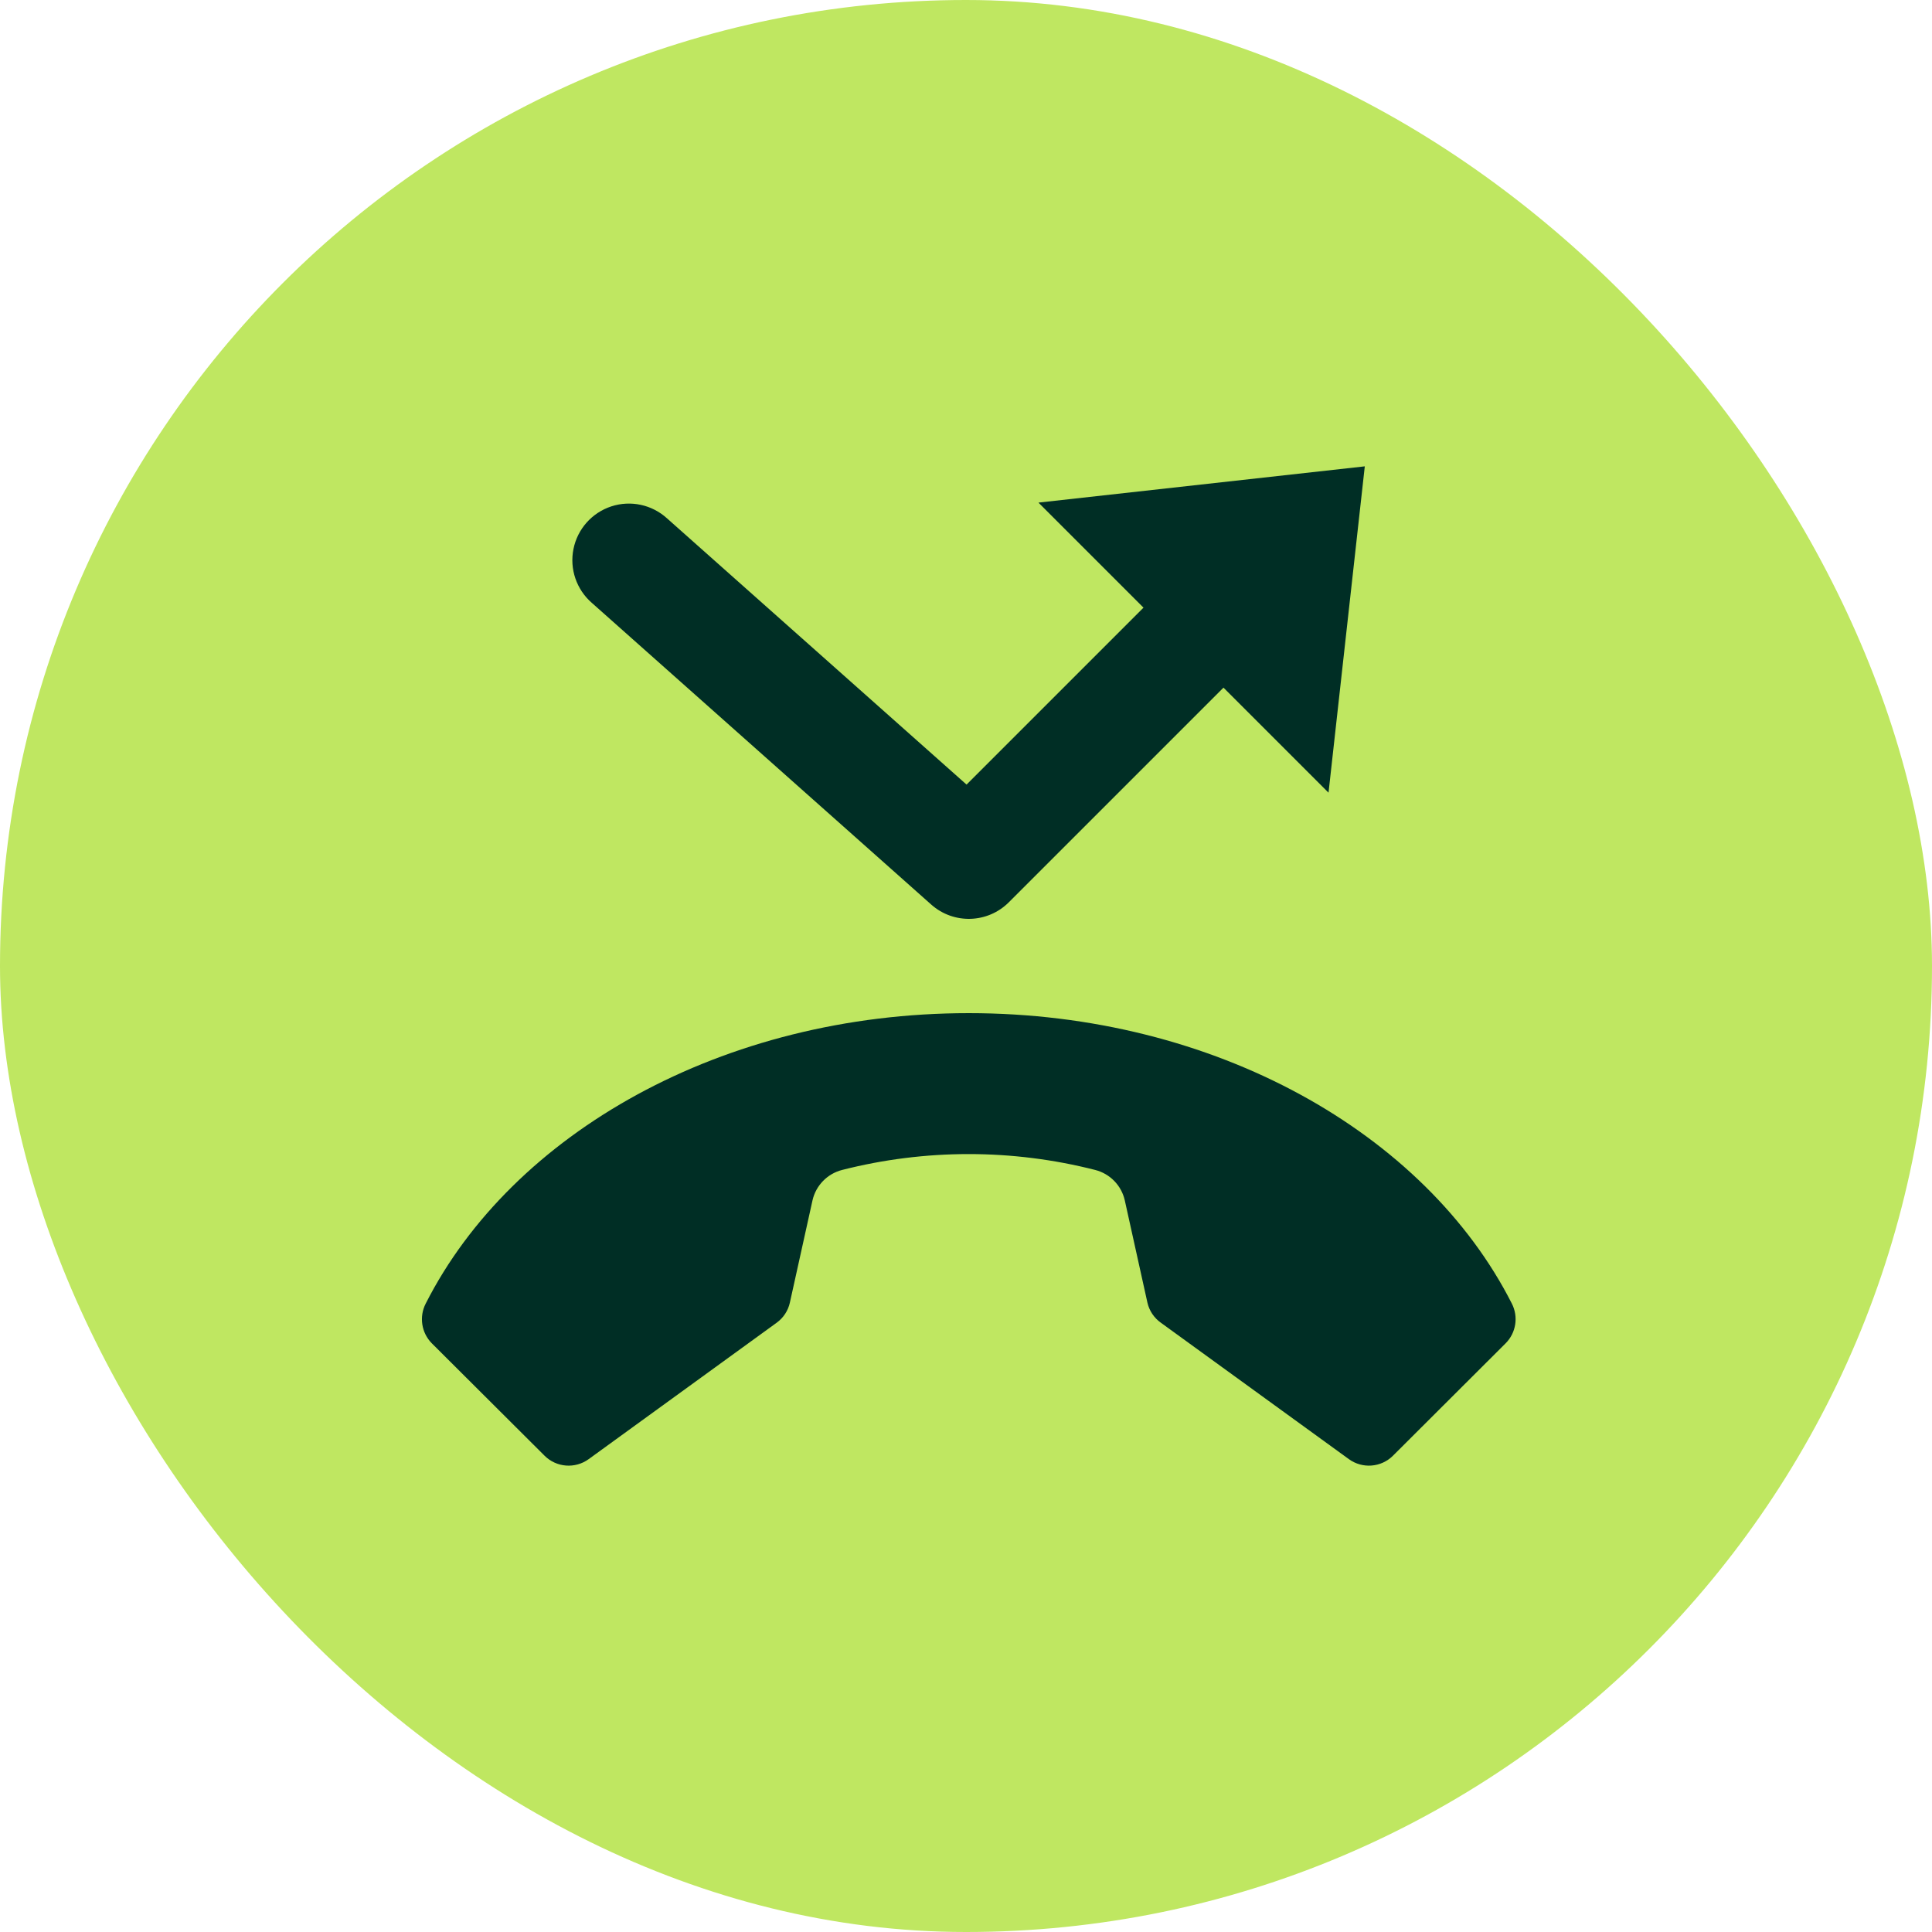
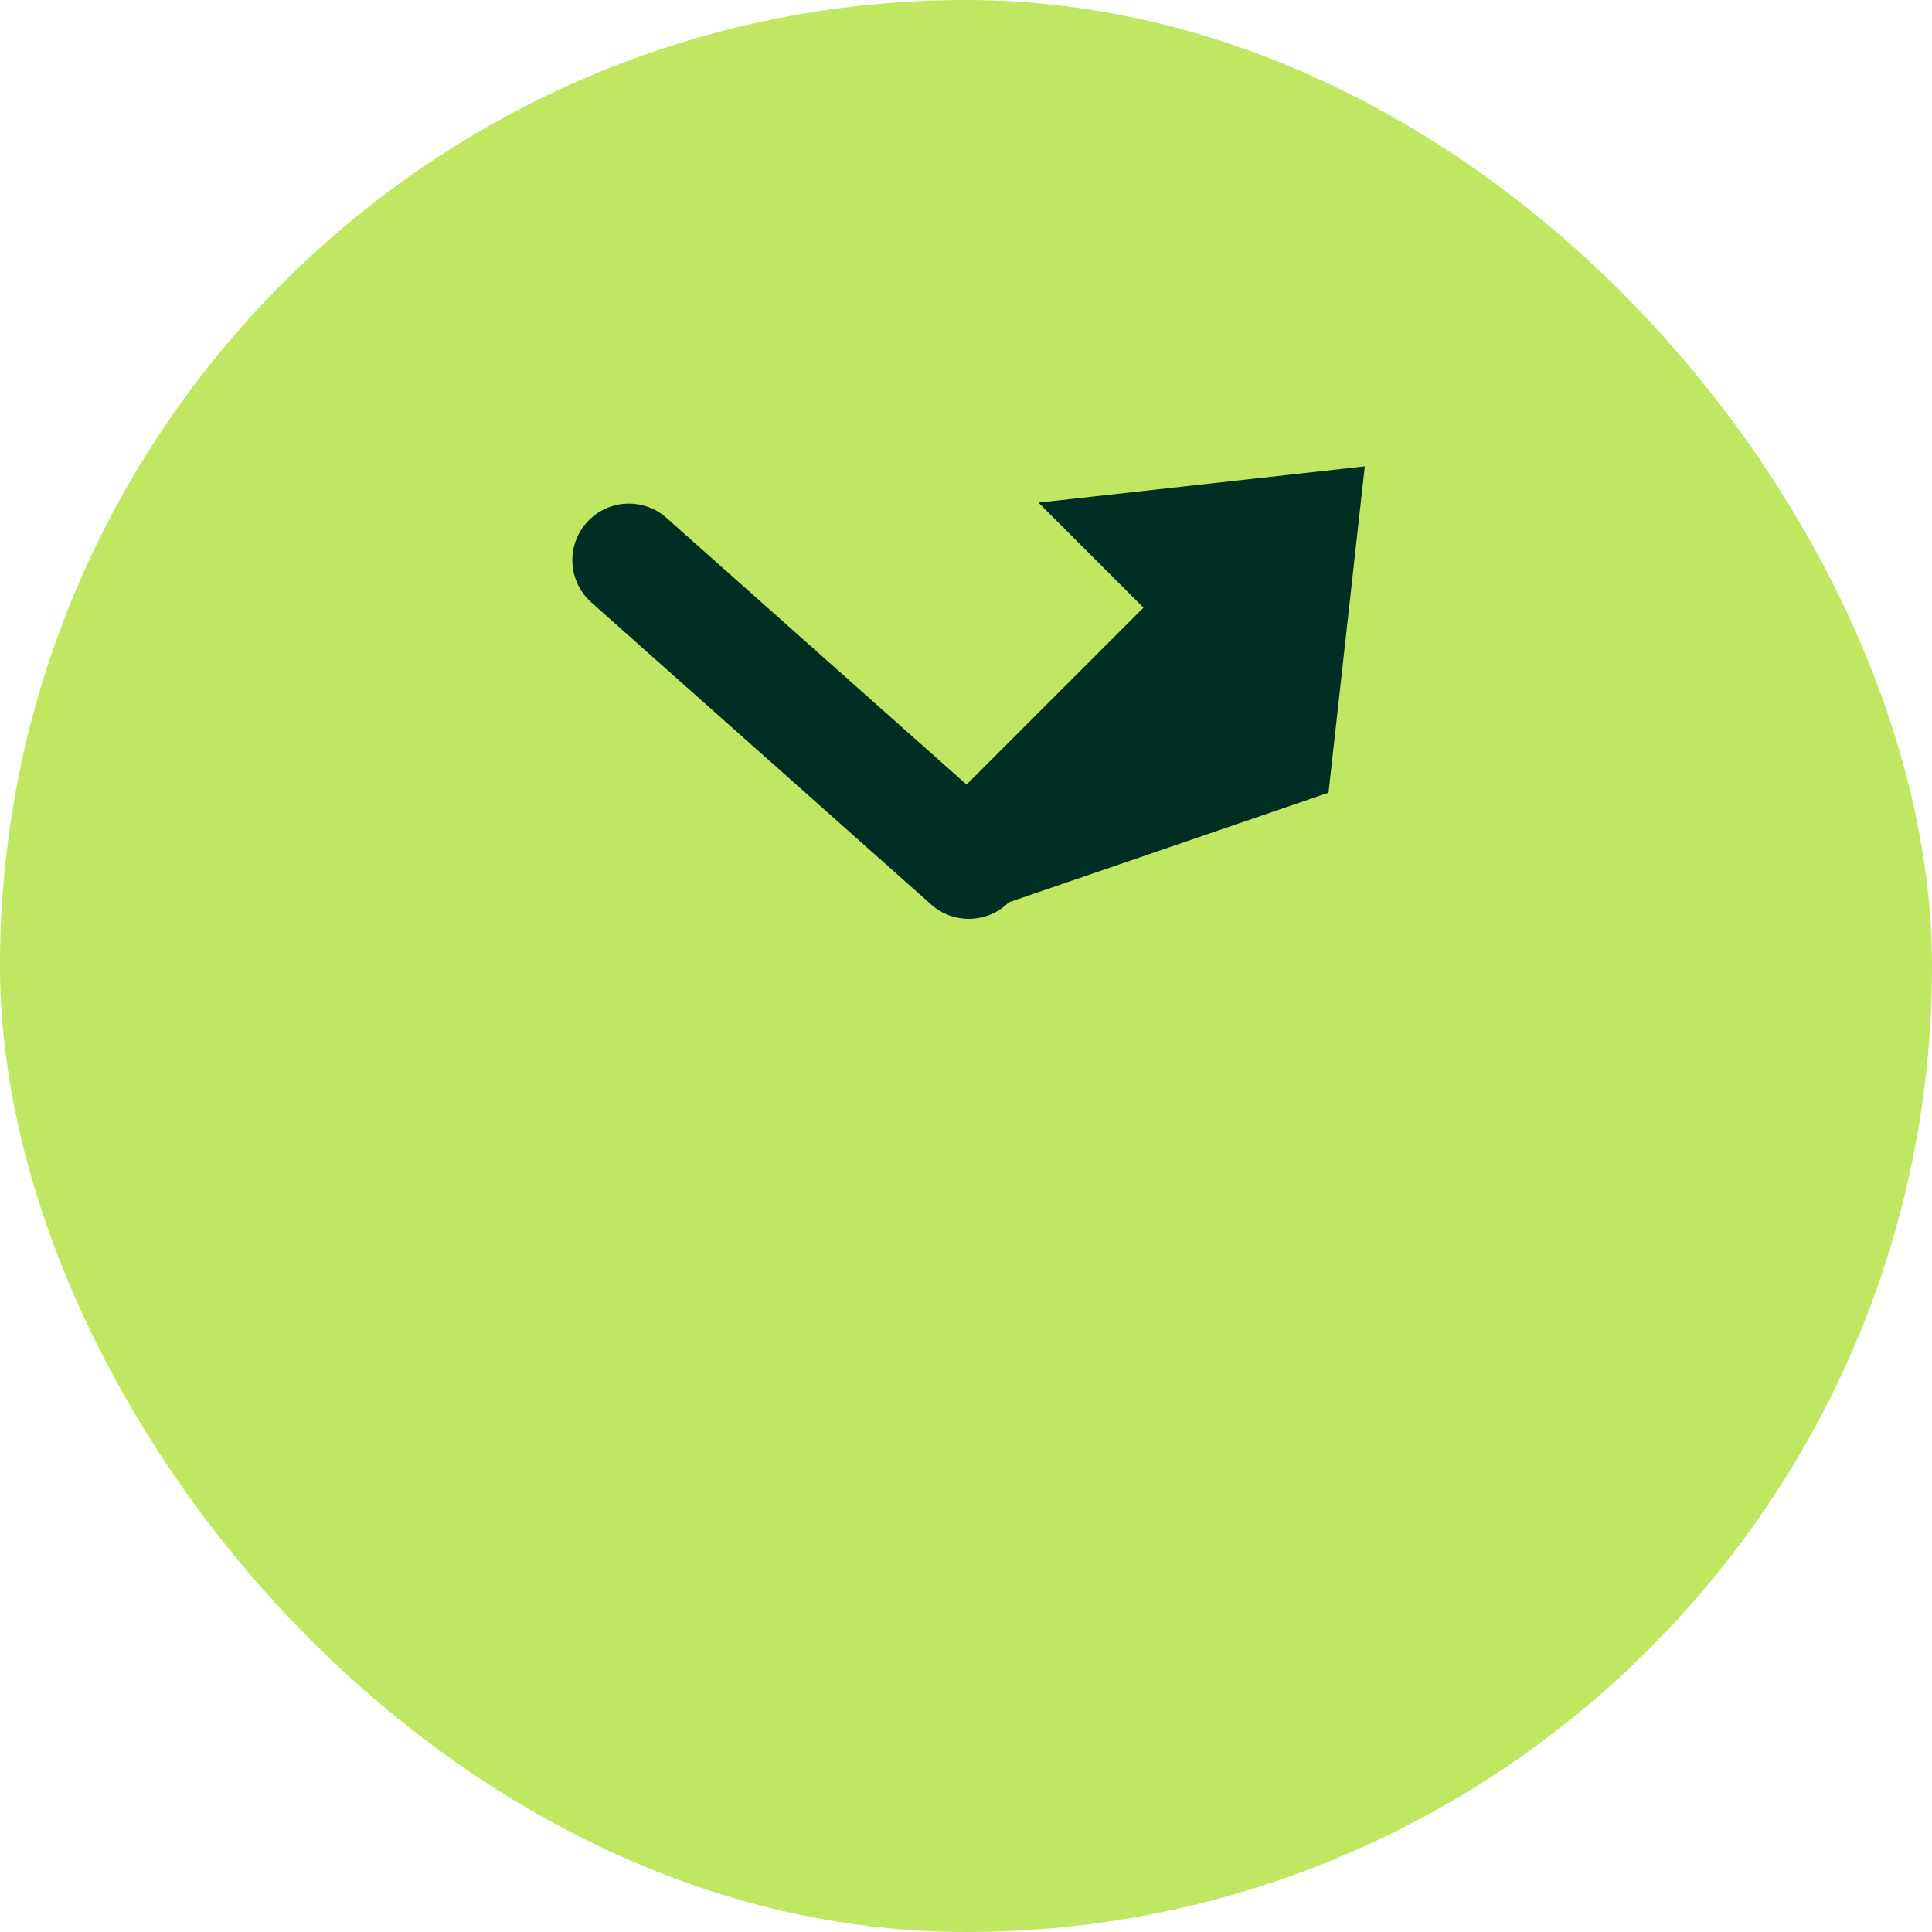
<svg xmlns="http://www.w3.org/2000/svg" width="87" height="87" viewBox="0 0 87 87" fill="none">
  <rect width="87" height="87" rx="43.5" fill="#BFE761" />
-   <path d="M52.274 59.563L60.742 65.707C61.352 66.15 62.194 66.084 62.727 65.552L67.801 60.49C68.272 60.016 68.384 59.292 68.078 58.698C64.187 51.033 54.71 45.623 43.625 45.623C32.541 45.623 23.064 51.033 19.172 58.698C18.865 59.293 18.976 60.019 19.448 60.494L24.522 65.552C25.055 66.084 25.897 66.15 26.508 65.707L34.975 59.563C35.277 59.344 35.489 59.022 35.569 58.657L36.588 54.052C36.741 53.382 37.256 52.853 37.922 52.684C41.661 51.731 45.578 51.731 49.317 52.684C49.983 52.853 50.498 53.382 50.65 54.052L51.669 58.657C51.752 59.023 51.968 59.346 52.274 59.563Z" fill="#002E25" />
-   <path d="M61.458 21L46.763 22.633L51.493 27.363L43.525 35.331L30.037 23.342C29.358 22.724 28.4 22.518 27.528 22.803C26.656 23.089 26.005 23.821 25.824 24.721C25.642 25.62 25.959 26.548 26.652 27.149L41.935 40.734C42.943 41.63 44.475 41.584 45.428 40.631L55.095 30.965L59.825 35.695L61.458 21Z" fill="#002E25" />
+   <path d="M61.458 21L46.763 22.633L51.493 27.363L43.525 35.331L30.037 23.342C29.358 22.724 28.4 22.518 27.528 22.803C26.656 23.089 26.005 23.821 25.824 24.721C25.642 25.62 25.959 26.548 26.652 27.149L41.935 40.734C42.943 41.63 44.475 41.584 45.428 40.631L59.825 35.695L61.458 21Z" fill="#002E25" />
</svg>